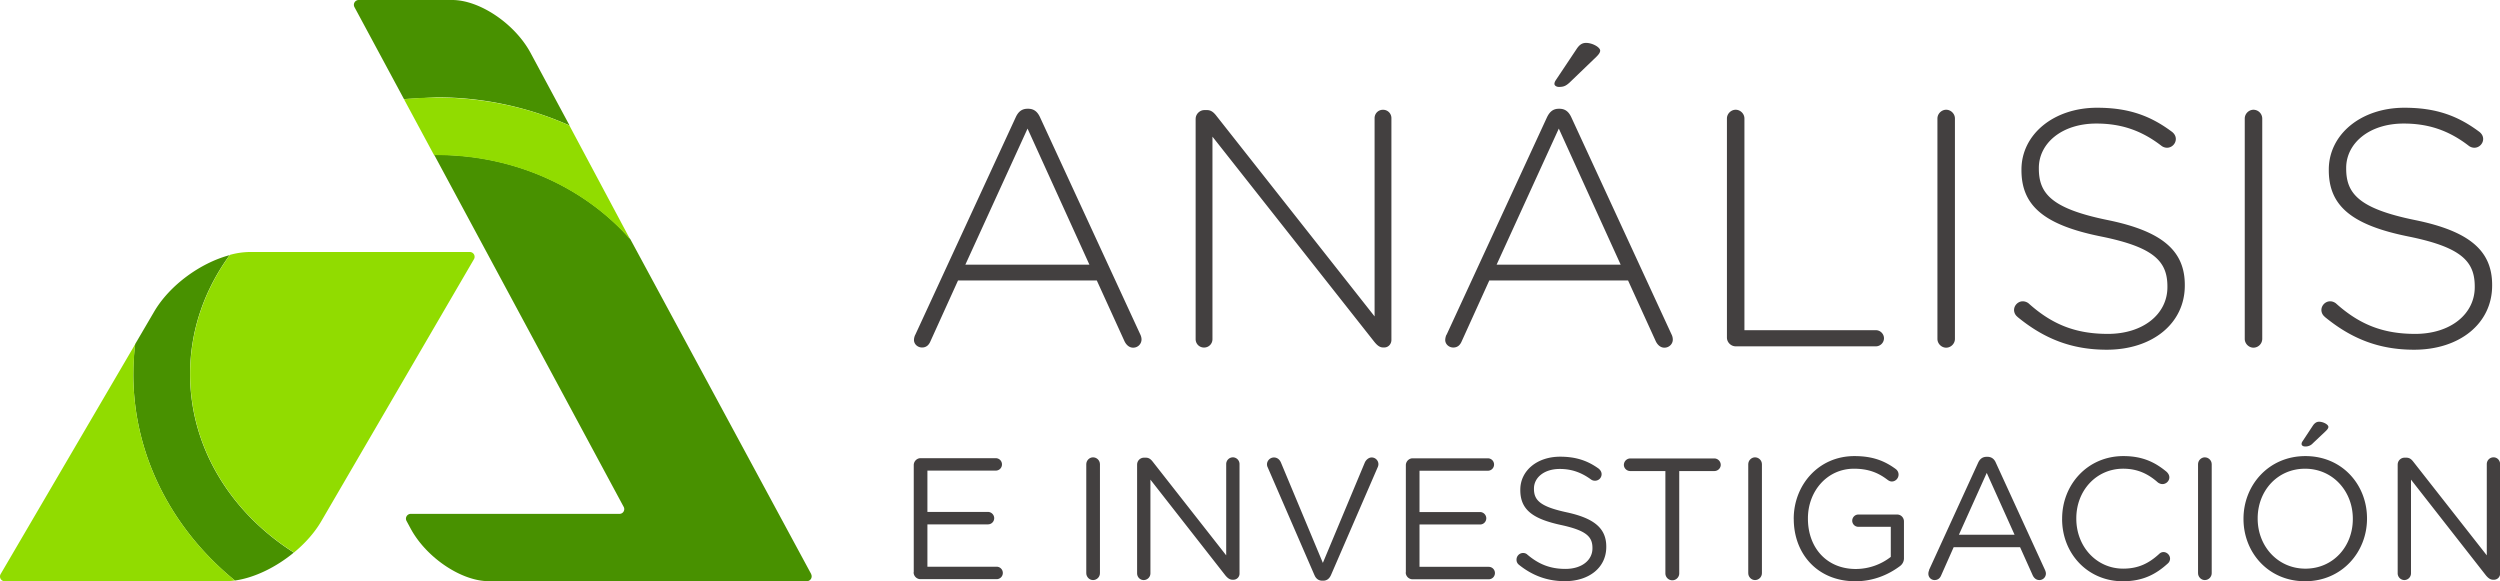
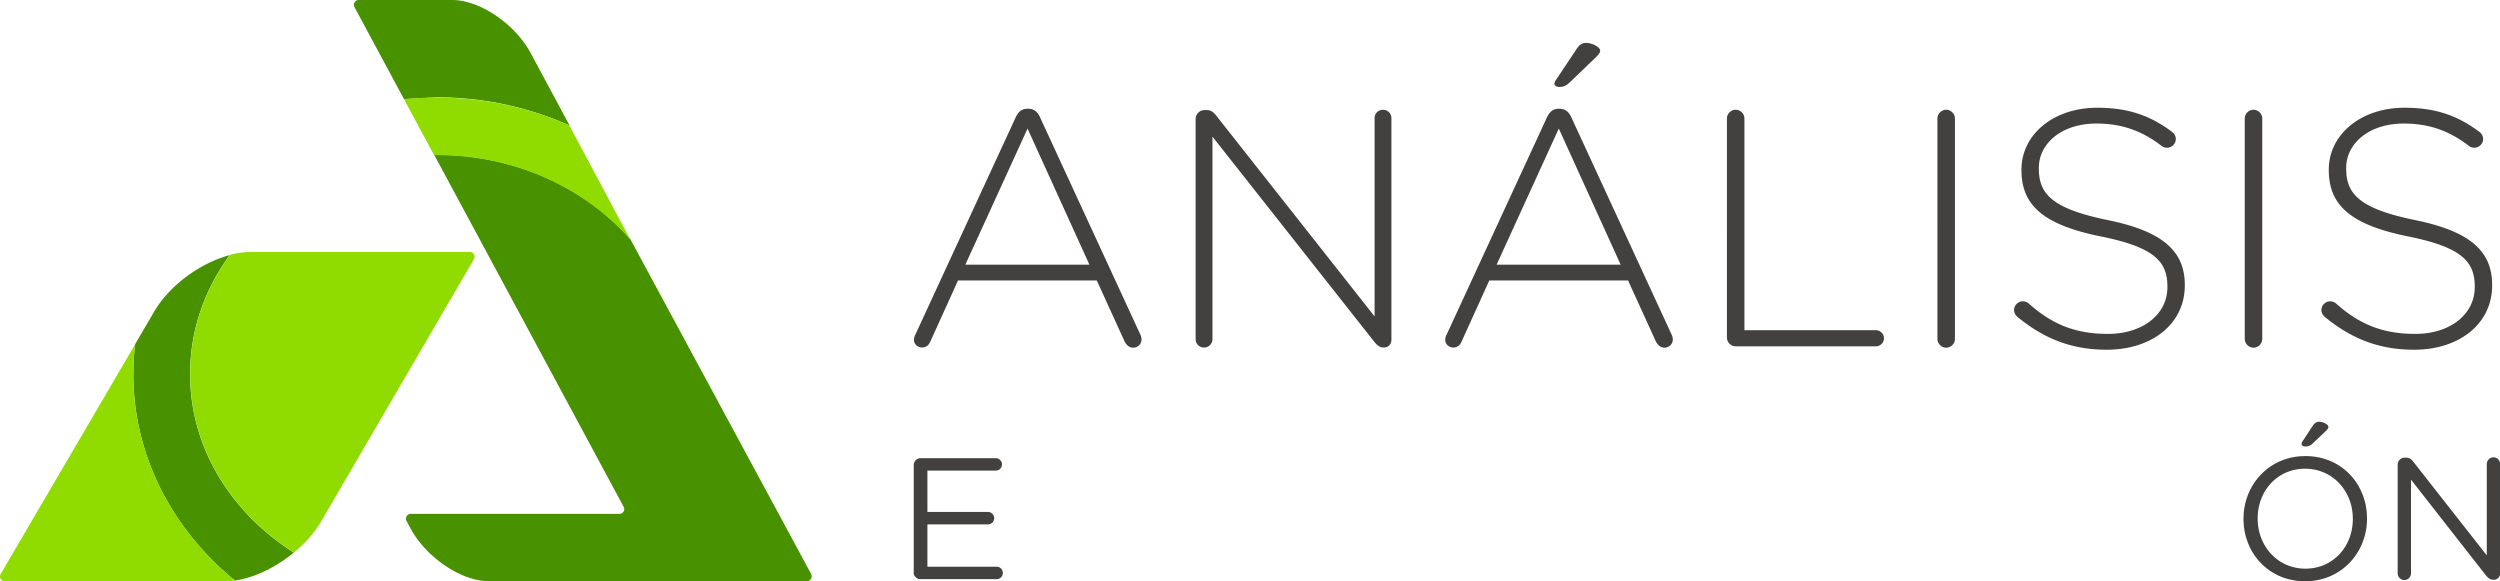
<svg xmlns="http://www.w3.org/2000/svg" xmlns:xlink="http://www.w3.org/1999/xlink" width="200" height="46.5">
  <path d="M32.32 7.926l2.6-.14a25.95 25.95 0 0 1 10.648 2.256l-3.136-5.835C41.17 1.887 38.368 0 36.175 0h-7.48c-.135 0-.26.072-.33.188s-.072.26-.008.38l3.962 7.36zM64.9 45.933l-14.474-26.8c-3.607-4.102-9.212-6.75-15.507-6.75-.06 0-.12.005-.182.006l15.157 28.16c.065.118.062.263-.01.38-.065.108-.18.173-.306.18H32.86c-.135 0-.26.072-.33.188s-.072.26-.007.38l.33.612c1.252 2.318 4.053 4.205 6.246 4.205h25.45c.135 0 .26-.072.33-.188a.39.39 0 0 0 .009-.38z" fill="#489100" />
  <path fill="#91dc00" d="M45.56 10.046C42.344 8.603 38.73 7.8 34.91 7.8c-.877 0-1.737.058-2.59.14l2.408 4.473c.06-.001.12-.006.182-.006 6.295 0 11.9 2.647 15.506 6.748l-4.857-9.1z" />
  <path fill="#489100" d="M15.204 29.924c0-3.507 1.168-6.773 3.17-9.515-2.326.62-4.805 2.4-6.05 4.537l-1.515 2.588a20.55 20.55 0 0 0-.143 2.391c0 6.56 3.145 12.46 8.127 16.517 1.57-.22 3.293-1.064 4.713-2.237-5.02-3.18-8.302-8.393-8.302-14.28z" />
  <g fill="#434040">
    <path d="M73.218 26.793l8.044-17.42c.188-.403.457-.673.94-.673h.054c.484 0 .754.27.942.672l8.017 17.366c.08.16.107.296.107.43a.66.66 0 0 1-.673.645c-.323 0-.564-.24-.7-.538l-2.206-4.84h-11.1L74.437 27.3c-.135.322-.35.5-.673.5-.35 0-.646-.268-.646-.6 0-.107.027-.268.108-.43zm13.936-5.618l-4.95-10.888-4.977 10.888h9.928zm8.498-11.668c0-.376.323-.7.7-.7h.215c.296 0 .5.16.7.403l12.7 16.103V9.453c0-.376.296-.672.673-.672s.673.295.673.672v17.743c0 .323-.243.6-.566.6h-.107c-.27 0-.485-.188-.7-.457L96.997 10.932v16.2c0 .377-.296.672-.673.672s-.673-.296-.673-.672V9.507zm20.068 17.286l8.043-17.42c.2-.403.458-.672.94-.672h.054c.485 0 .754.27.943.672l8.016 17.366a.92.92 0 0 1 .108.43c0 .35-.295.645-.673.645-.322 0-.564-.24-.7-.538l-2.207-4.84h-11.1l-2.207 4.866c-.135.322-.35.5-.673.5-.35 0-.646-.268-.646-.6a1.13 1.13 0 0 1 .1-.43zm13.934-5.618l-4.95-10.888-4.976 10.888h9.927zm-5.3-14.463c0-.108.054-.215.108-.296l1.668-2.5c.216-.323.43-.484.753-.484.512 0 1.13.35 1.13.618 0 .16-.135.323-.295.484l-2.152 2.07c-.323.296-.512.35-.862.35-.188-.001-.35-.108-.35-.242zm13.8 2.768c0-.376.323-.7.7-.7s.7.322.7.7v16.936h10.518c.35 0 .646.296.646.646s-.295.645-.646.645h-11.218c-.377 0-.7-.322-.7-.7V9.48zm16.84 0c0-.376.323-.7.7-.7s.7.322.7.7v17.635c0 .377-.324.7-.7.7s-.7-.323-.7-.7V9.48zm6.4 15.862a.7.7 0 0 1-.27-.538c0-.377.323-.7.7-.7a.78.78 0 0 1 .457.16c1.884 1.693 3.766 2.447 6.35 2.447 2.826 0 4.762-1.586 4.762-3.737v-.053c0-2-1.05-3.146-5.326-4.006-4.52-.914-6.35-2.447-6.35-5.296v-.054c0-2.796 2.557-4.946 6.053-4.946 2.53 0 4.278.645 6 1.935.135.108.296.296.296.565 0 .376-.323.7-.7.7-.16 0-.323-.054-.458-.16-1.64-1.264-3.28-1.775-5.2-1.775-2.77 0-4.6 1.586-4.6 3.55v.053c0 2 1.022 3.2 5.488 4.114 4.358.886 6.188 2.446 6.188 5.188v.054c0 3.038-2.6 5.134-6.242 5.134-2.825 0-5.03-.888-7.156-2.634zM179.58 9.48c0-.376.322-.7.7-.7a.71.71 0 0 1 .7.7v17.635a.71.71 0 0 1-.7.699c-.377 0-.7-.323-.7-.7V9.48zm6.402 15.862a.7.7 0 0 1-.27-.538c0-.377.323-.7.7-.7.188 0 .35.08.456.16 1.884 1.693 3.766 2.447 6.35 2.447 2.825 0 4.762-1.586 4.762-3.737v-.053c0-2-1.05-3.146-5.326-4.006-4.52-.914-6.35-2.447-6.35-5.296v-.054c0-2.796 2.557-4.946 6.053-4.946 2.53 0 4.278.645 6 1.935.135.108.296.296.296.565 0 .376-.323.7-.7.7-.16 0-.323-.054-.458-.16-1.64-1.264-3.282-1.775-5.2-1.775-2.77 0-4.6 1.586-4.6 3.55v.053c0 2 1.022 3.2 5.488 4.114 4.358.886 6.188 2.446 6.188 5.188v.054c0 3.038-2.6 5.134-6.242 5.134-2.825 0-5.03-.888-7.156-2.634zM73.1 45.782v-8.574c0-.304.25-.553.54-.553h6.02c.276 0 .498.22.498.497s-.22.497-.498.497h-5.467v3.305h4.843c.277 0 .5.235.5.498 0 .277-.222.498-.5.498h-4.843v3.387h5.535c.277 0 .498.222.498.498s-.22.498-.498.498h-6.1a.55.55 0 0 1-.539-.551z" />
    <use xlink:href="#B" />
-     <path d="M90.97 37.153a.55.55 0 0 1 .54-.539h.152c.25 0 .402.124.554.318l5.88 7.496v-7.302a.54.54 0 0 1 .54-.54.54.54 0 0 1 .526.54v8.74a.49.49 0 0 1-.498.513h-.056c-.236 0-.402-.14-.568-.333l-6.006-7.675v7.494a.54.54 0 0 1-.54.54c-.3 0-.526-.25-.526-.54v-8.7zM105.152 46l-3.736-8.614a.5.5 0 0 1-.056-.249c0-.277.25-.54.552-.54.278 0 .47.18.567.415l3.35 8.02 3.364-8.048c.096-.194.3-.387.54-.387a.54.54 0 0 1 .54.526c0 .083-.015.152-.042.22l-3.75 8.656c-.124.278-.318.457-.636.457h-.056c-.317 0-.526-.18-.635-.457zm7.316-.208v-8.574c0-.304.25-.553.54-.553h6.02c.276 0 .497.22.497.497s-.22.497-.497.497h-5.467v3.305h4.844c.276 0 .498.235.498.498 0 .277-.222.498-.498.498h-4.844v3.387h5.536c.276 0 .498.222.498.498s-.222.498-.498.498h-6.1a.55.55 0 0 1-.539-.551zm9.062-.6a.49.49 0 0 1-.208-.414.53.53 0 0 1 .525-.54c.14 0 .264.055.333.124.913.776 1.827 1.15 3.058 1.15 1.3 0 2.158-.692 2.158-1.647v-.027c0-.9-.483-1.4-2.52-1.84-2.228-.484-3.252-1.203-3.252-2.793v-.028c0-1.52 1.342-2.642 3.182-2.642 1.273 0 2.2.318 3.086.954.1.083.236.235.236.442 0 .3-.236.526-.526.526-.123 0-.22-.028-.318-.097-.815-.595-1.605-.844-2.504-.844-1.26 0-2.063.7-2.063 1.563v.028c0 .912.498 1.424 2.63 1.88 2.16.47 3.155 1.26 3.155 2.738v.03c0 1.66-1.384 2.738-3.308 2.738-1.4.001-2.585-.44-3.665-1.3zm11.7-7.508h-2.808c-.276 0-.512-.22-.512-.497a.52.52 0 0 1 .512-.512h6.725a.52.52 0 0 1 .512.512c0 .276-.234.497-.512.497h-2.808v8.186c0 .305-.25.554-.554.554s-.554-.25-.554-.554v-8.186z" />
    <use xlink:href="#B" x="52.958" />
-     <path d="M143.498 41.523v-.03c0-2.655 1.952-5.006 4.858-5.006 1.466 0 2.42.387 3.307 1.038.125.097.222.248.222.442 0 .304-.25.553-.54.553-.124 0-.236-.056-.345-.138-.692-.526-1.467-.885-2.686-.885-2.145 0-3.68 1.8-3.68 3.97v.027c0 2.3 1.48 4.025 3.834 4.025a4.57 4.57 0 0 0 2.795-.968v-2.406h-2.6a.49.49 0 0 1-.485-.484c0-.277.222-.498.485-.498h3.113c.3 0 .54.248.54.554v2.945c0 .264-.123.498-.372.664-.885.65-2.076 1.175-3.515 1.175-3.046-.001-4.928-2.214-4.928-4.978zm10.818 4.092l3.93-8.587c.138-.304.347-.484.692-.484h.056c.33 0 .553.18.678.484l3.93 8.573c.04.098.07.194.07.278a.52.52 0 0 1-.525.525c-.264 0-.443-.18-.54-.4l-1-2.228h-5.314l-1 2.255c-.096.235-.276.373-.525.373-.278 0-.498-.222-.498-.498a.6.6 0 0 1 .067-.29zm6.85-2.834l-2.227-4.95-2.228 4.95h4.455zm3.804-1.258v-.03c0-2.738 2.047-5.006 4.898-5.006 1.564 0 2.56.512 3.46 1.258.1.097.22.25.22.442 0 .3-.263.54-.552.54-.153 0-.278-.07-.36-.125-.747-.664-1.6-1.106-2.782-1.106-2.145 0-3.75 1.742-3.75 3.97v.027c0 2.24 1.618 3.998 3.75 3.998 1.204 0 2.048-.416 2.878-1.176.084-.083.2-.15.347-.15.276 0 .525.247.525.525 0 .165-.083.304-.18.387-.955.872-2.006 1.424-3.6 1.424-2.795 0-4.856-2.198-4.856-4.977z" />
    <use xlink:href="#B" x="88.941" />
    <path d="M179.48 41.523v-.03c0-2.67 2.005-5.006 4.954-5.006s4.927 2.3 4.927 4.98v.027c0 2.67-2.007 5.006-4.954 5.006s-4.927-2.308-4.927-4.977zm8.746 0v-.03c0-2.198-1.605-3.996-3.82-3.996s-3.792 1.77-3.792 3.97v.027c0 2.2 1.605 3.998 3.82 3.998s3.792-1.77 3.792-3.97zm-4.1-6.002c0-.07.027-.152.07-.207l.83-1.258c.138-.207.3-.318.498-.318.332 0 .747.22.747.415 0 .1-.083.207-.194.318l-1.04.982a.78.78 0 0 1-.65.263c-.15-.002-.26-.084-.26-.195zm7.69 1.632a.55.55 0 0 1 .54-.539h.152c.25 0 .402.124.553.318l5.882 7.496v-7.302a.54.54 0 0 1 .54-.54c.3 0 .525.25.525.54v8.74a.49.49 0 0 1-.498.513h-.056c-.236 0-.4-.14-.568-.333l-6.006-7.675v7.494a.54.54 0 0 1-.539.54.54.54 0 0 1-.527-.54v-8.7z" />
  </g>
  <path d="M25.692 41.716l12.224-20.98c.07-.118.07-.266.002-.384a.39.39 0 0 0-.333-.193h-17.57a6.25 6.25 0 0 0-1.62.23c-2 2.746-3.182 6.018-3.182 9.532 0 5.888 3.284 11.103 8.305 14.28.878-.725 1.64-1.574 2.174-2.485zM10.676 29.92a20.33 20.33 0 0 1 .144-2.391L.053 45.923a.38.38 0 0 0-.002.385c.068.118.196.192.334.192H18a5.72 5.72 0 0 0 .794-.063c-4.982-4.056-8.128-9.957-8.128-16.518z" fill="#91dc00" />
  <defs>
-     <path id="B" d="M86.902 37.14c0-.304.25-.553.54-.553.305 0 .554.25.554.553v8.712c0 .305-.25.554-.554.554-.29 0-.54-.25-.54-.554V37.14z" />
-   </defs>
+     </defs>
</svg>